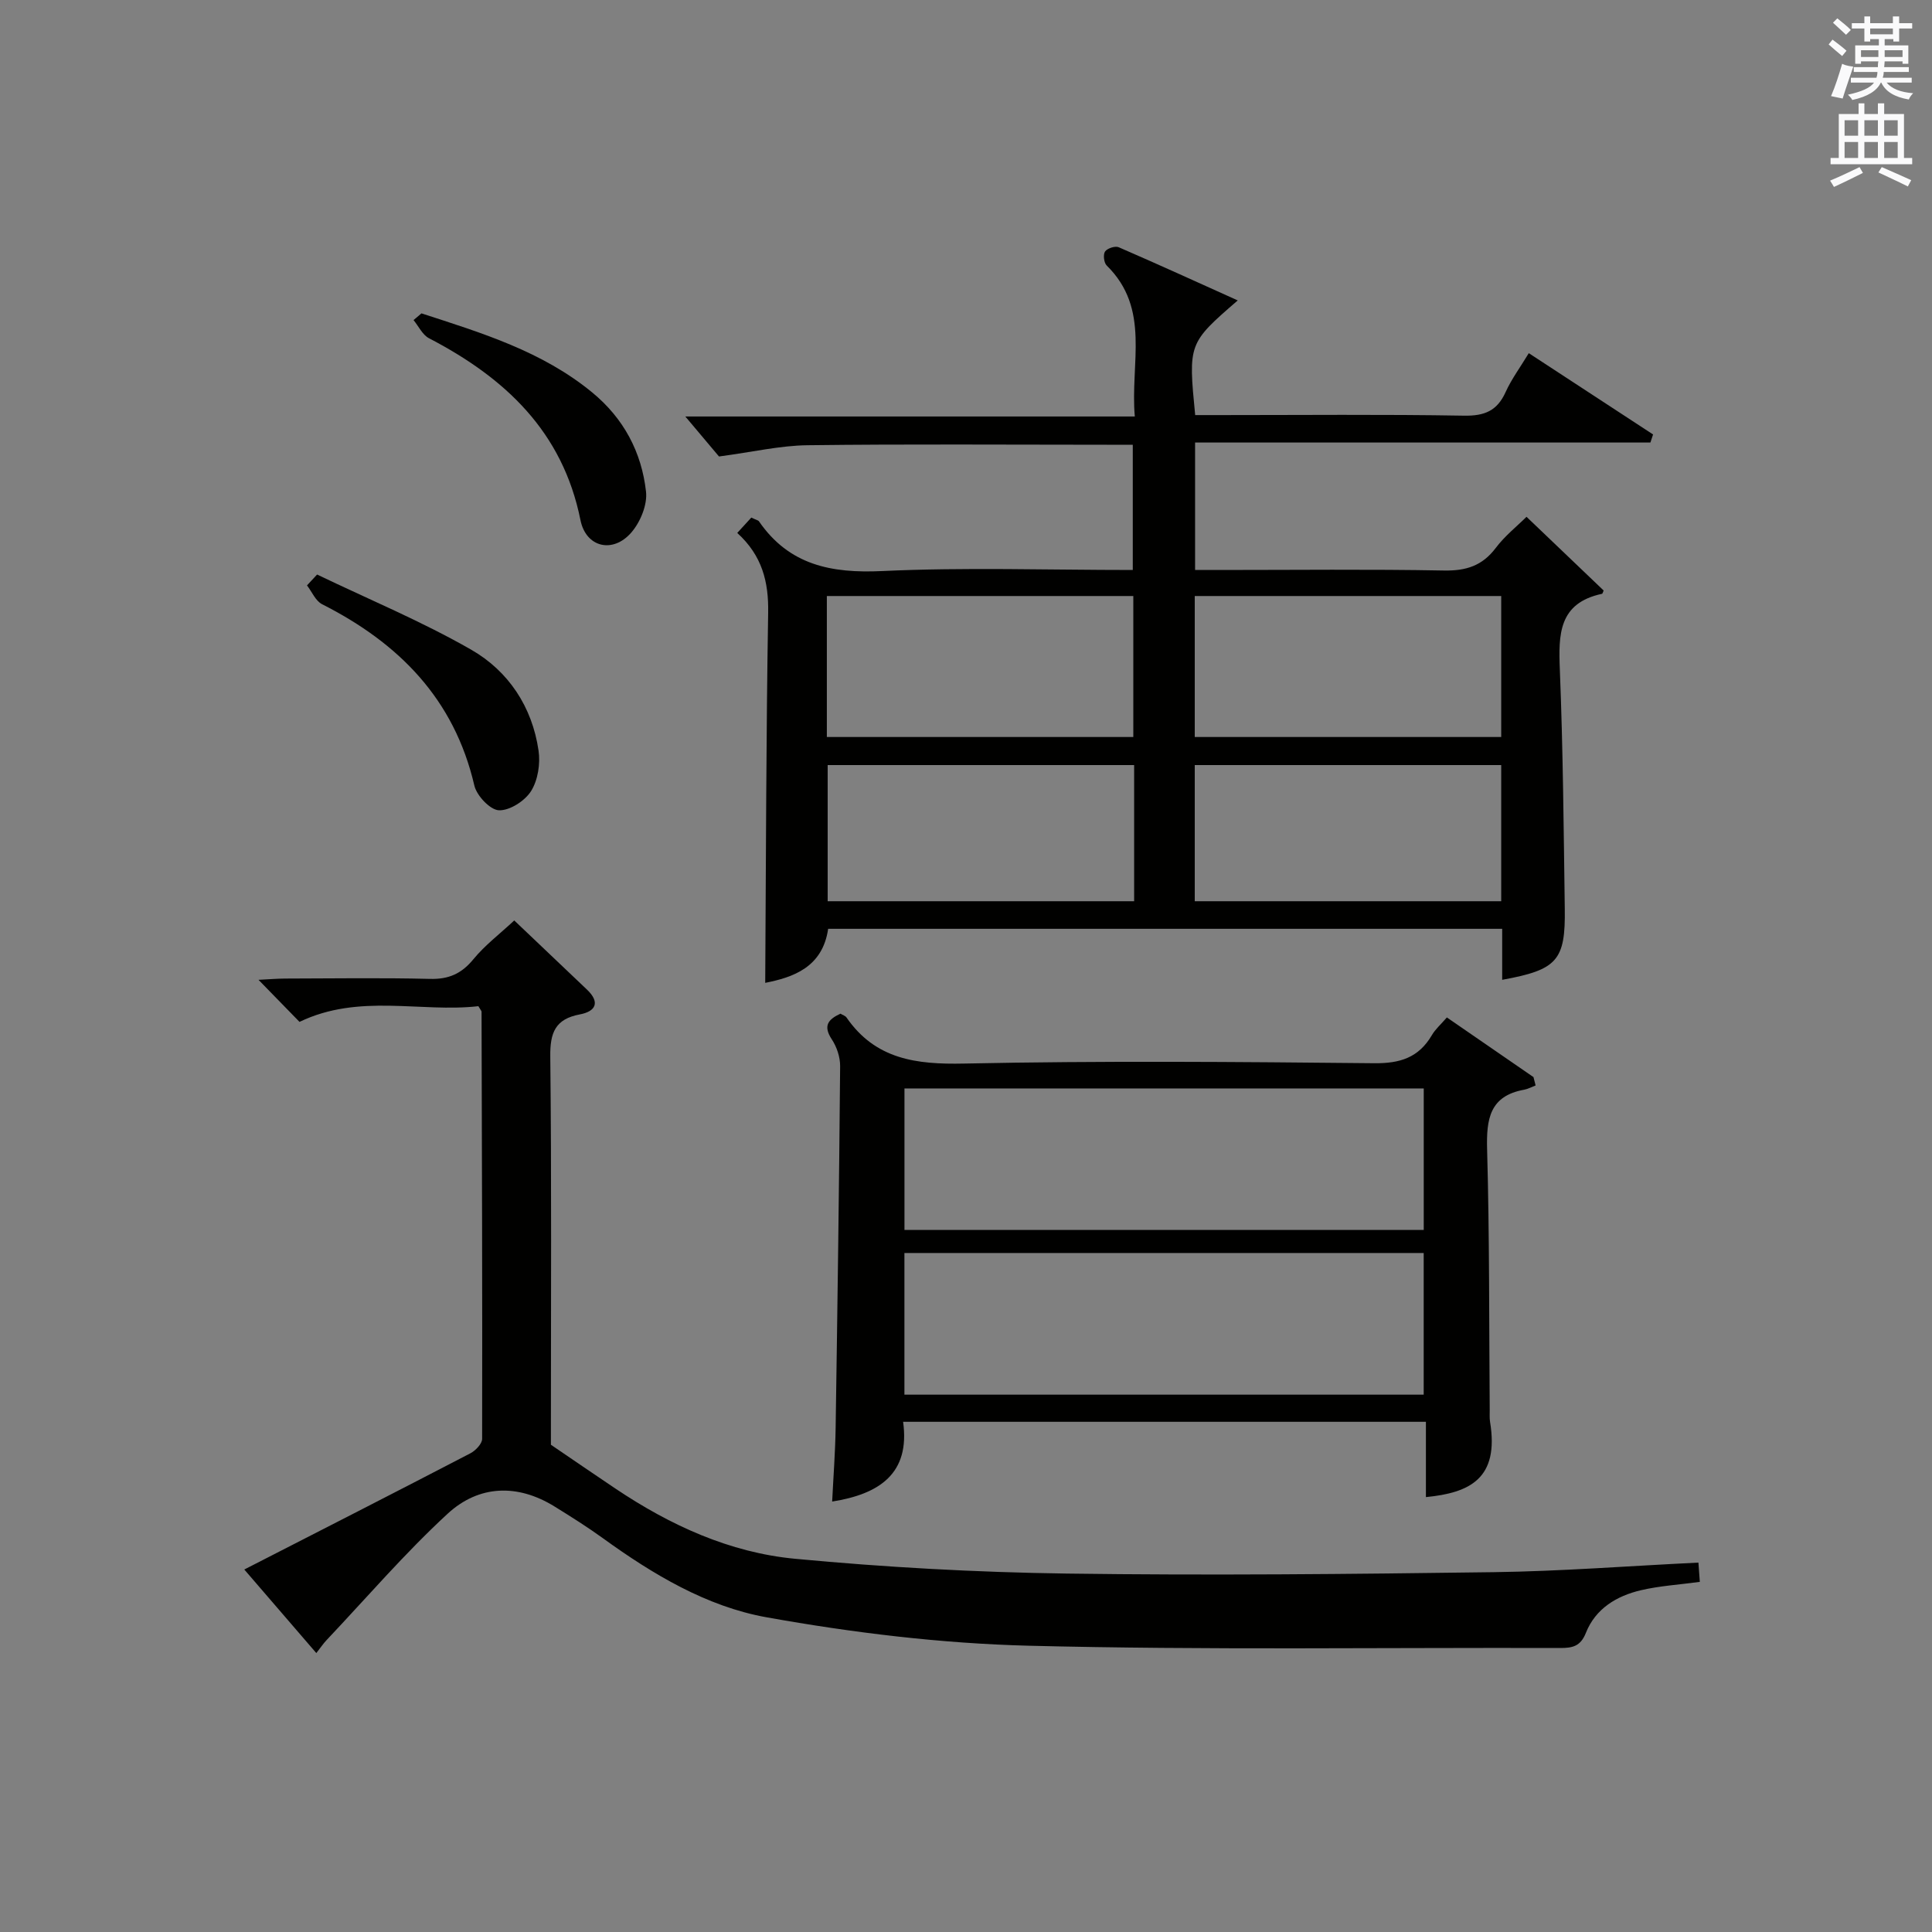
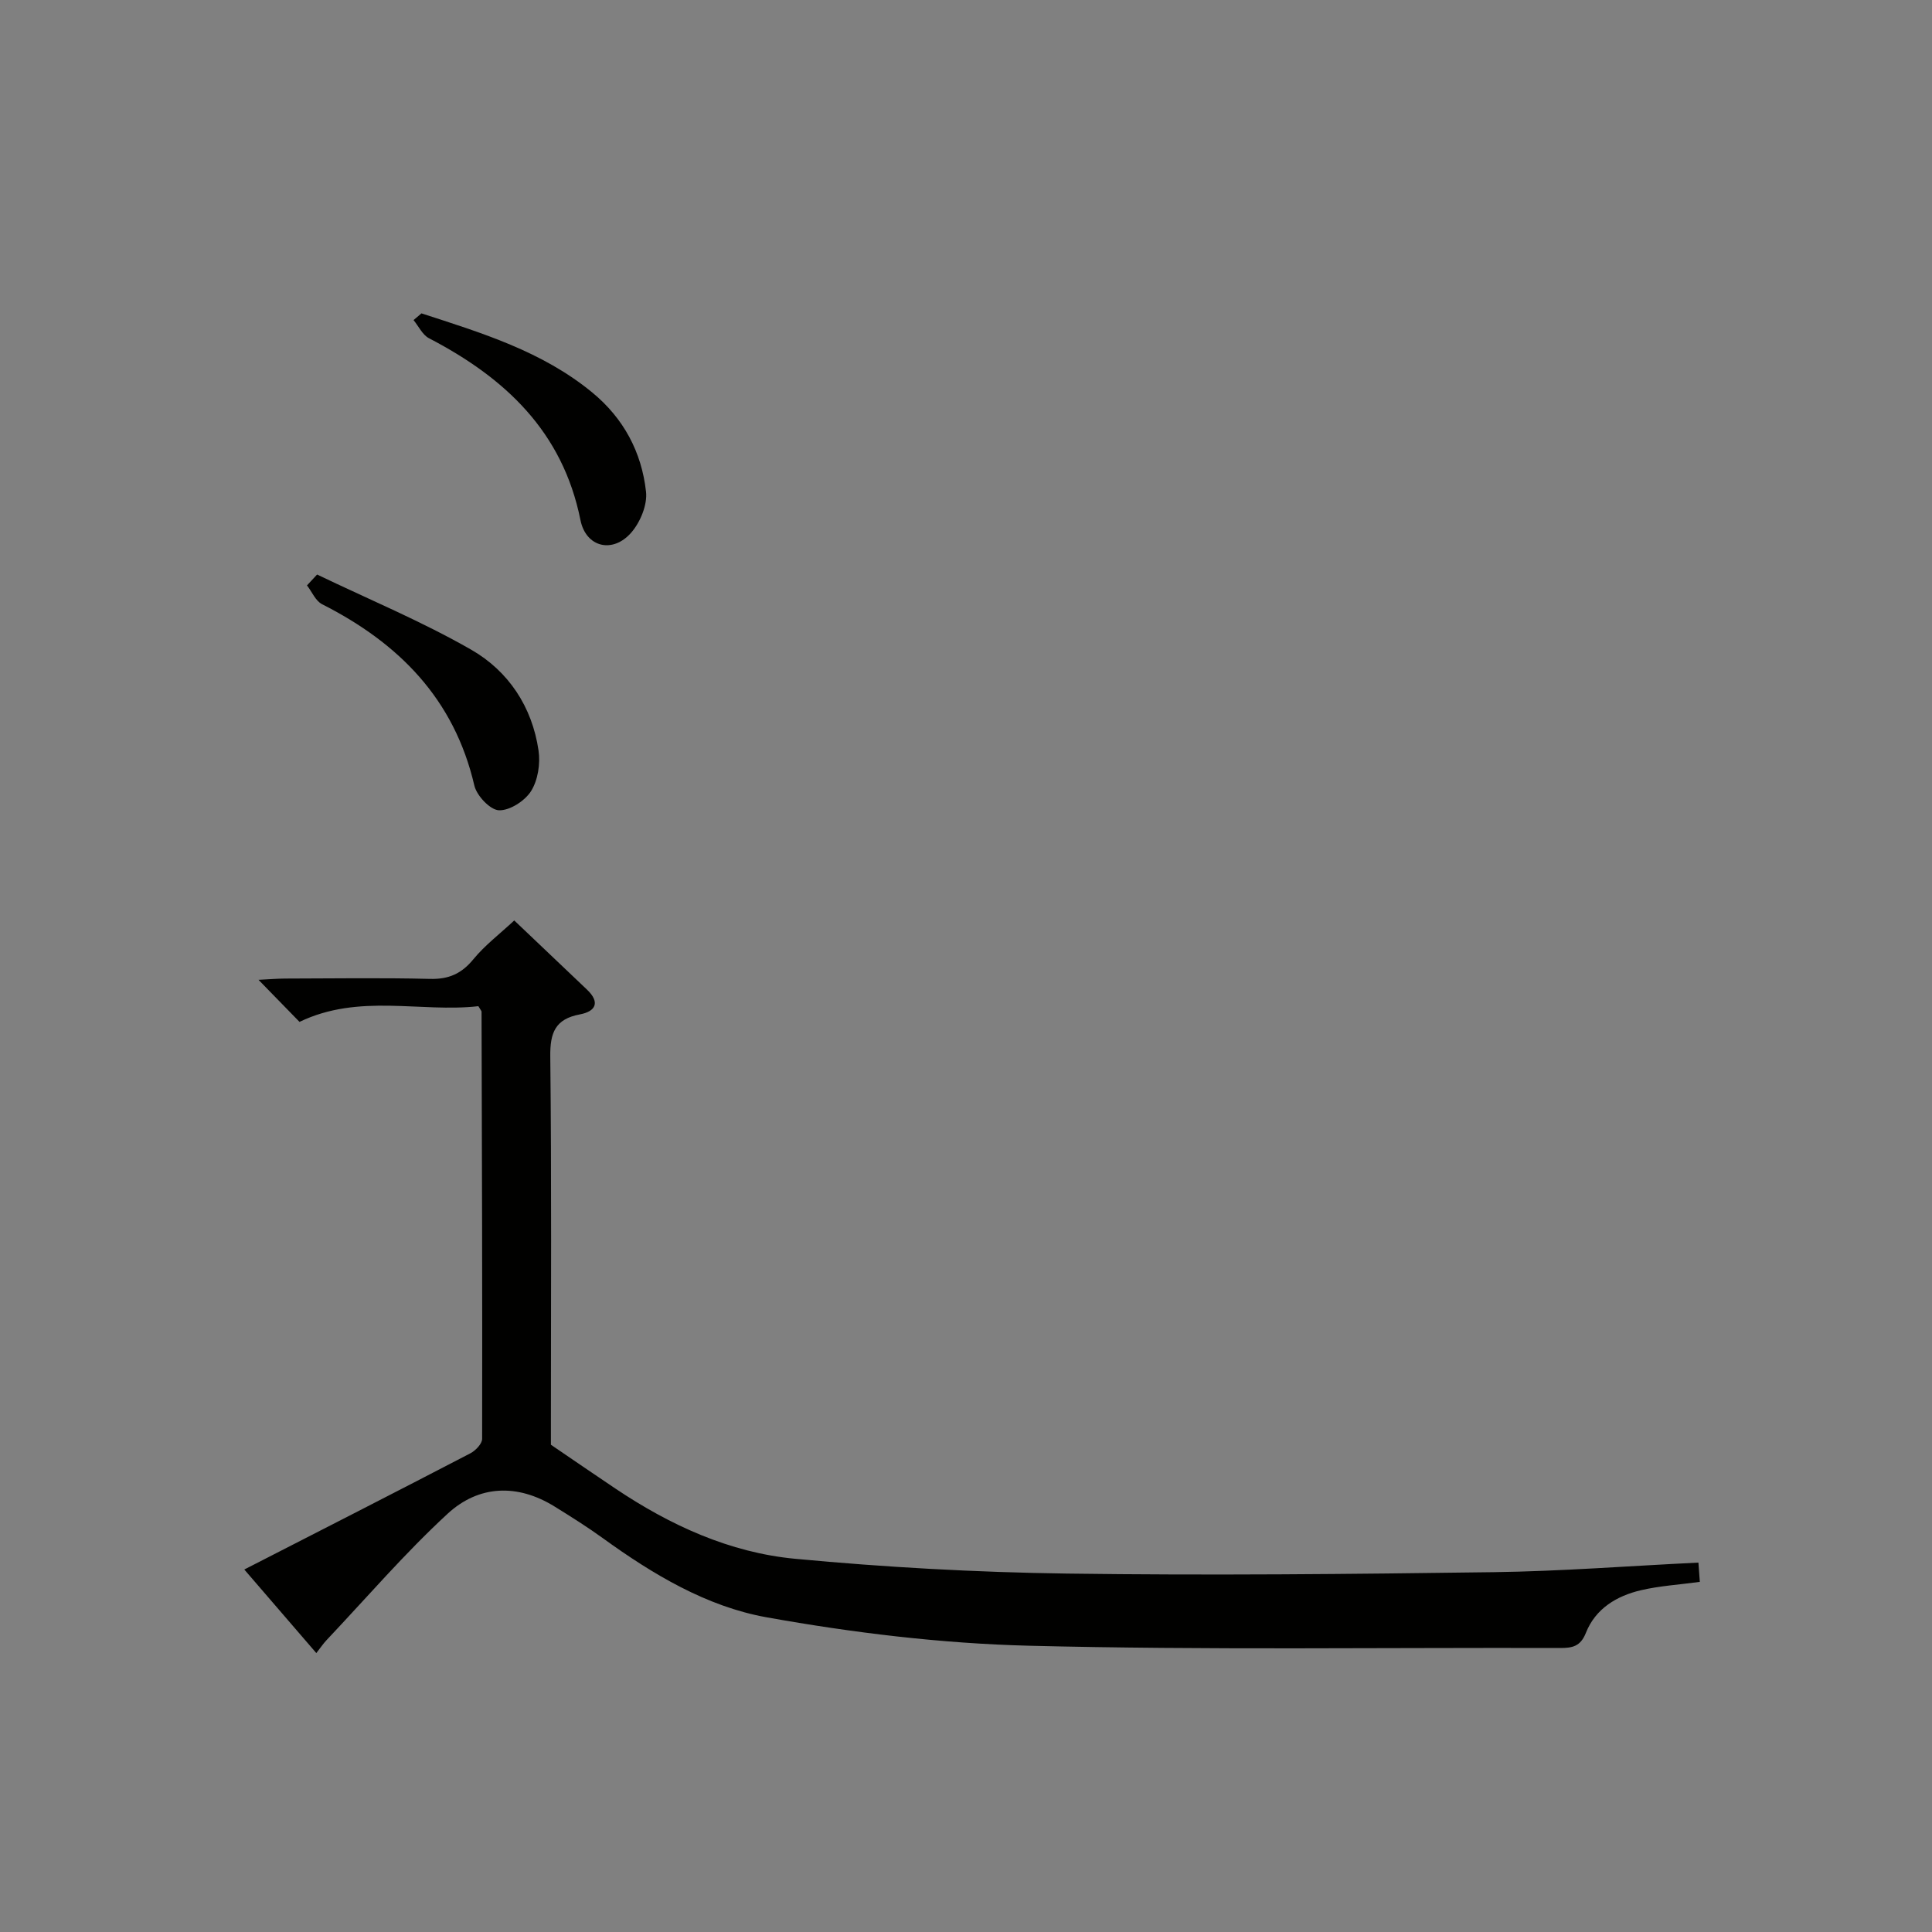
<svg xmlns="http://www.w3.org/2000/svg" version="1.1" id="漢-ZDIC-典" x="0px" y="0px" viewBox="0 0 400 400" style="enable-background:new 0 0 400 400;" xml:space="preserve">
  <rect x="0" y="0" width="400" height="400" fill="#808080" stroke="none" />
  <style type="text/css">
	.st1{fill:#010100;}
	.st2{fill:#fafafb;}
</style>
  <g>
-     <path class="st1" d="M311.01,202.86c0-3.47,0-6.88,0-10.56c-46.76,0-93.02,0-139.55,0c-1.16,8.03-7.34,10.06-13.03,11.19   c0.17-25.45,0.18-51.05,0.61-76.63c0.11-6.42-1.24-11.82-6.4-16.52c1.13-1.23,2.11-2.31,2.91-3.18c1.03,0.49,1.42,0.55,1.58,0.77   c6.25,9.07,14.97,10.8,25.52,10.3c17.12-0.8,34.31-0.22,51.88-0.22c0-8.56,0-16.93,0-25.93c-1.81,0-3.59,0-5.36,0   c-20.67,0-41.33-0.16-62,0.1c-5.66,0.07-11.3,1.4-18.31,2.33c-1.56-1.86-4.24-5.03-6.97-8.28c30.41,0,61.37,0,93.06,0   c-0.98-11.09,3.34-22.27-5.83-31.27c-0.57-0.56-0.76-2.27-0.33-2.89c0.46-0.66,2.1-1.2,2.83-0.88c8.18,3.54,16.29,7.25,24.64,11.01   c-10.23,8.86-10.26,8.92-8.81,23.74c1.67,0,3.43,0,5.18,0c16.83,0,33.67-0.17,50.5,0.12c4.23,0.07,6.84-1,8.59-4.88   c1.22-2.7,3.03-5.13,4.8-8.06c8.7,5.7,17.22,11.26,25.73,16.83c-0.18,0.56-0.37,1.11-0.55,1.67c-31.3,0-62.61,0-94.27,0   c0,9.05,0,17.3,0,26.39c1.57,0,3.31,0,5.05,0c15.5,0,31-0.18,46.5,0.11c4.58,0.08,7.93-0.99,10.71-4.69   c1.88-2.49,4.41-4.49,6.36-6.43c5.36,5.12,10.7,10.23,15.97,15.26c-0.19,0.41-0.23,0.66-0.33,0.68c-9,1.91-9.04,8.39-8.74,15.76   c0.66,16.46,0.79,32.95,1.02,49.43C324.13,198.87,322.4,200.79,311.01,202.86z M171.19,152.59c21.49,0,42.5,0,63.45,0   c0-10,0-19.58,0-29.19c-21.31,0-42.33,0-63.45,0C171.19,133.28,171.19,142.74,171.19,152.59z M310.81,123.4   c-21.49,0-42.5,0-63.45,0c0,9.99,0,19.58,0,29.19c21.31,0,42.33,0,63.45,0C310.81,142.73,310.81,133.26,310.81,123.4z    M234.81,158.4c-21.49,0-42.5,0-63.45,0c0,9.66,0,18.92,0,28.19c21.31,0,42.33,0,63.45,0C234.81,177.06,234.81,167.93,234.81,158.4   z M310.81,158.4c-21.49,0-42.5,0-63.45,0c0,9.66,0,18.92,0,28.19c21.31,0,42.33,0,63.45,0   C310.81,177.06,310.81,167.92,310.81,158.4z" />
    <path class="st1" d="M50.58,324.95c15.82-8.1,31.35-16.02,46.81-24.06c1.07-0.56,2.43-1.97,2.43-2.99c0.06-29.48-0.04-58.97-0.12-88.45   c0-0.14-0.15-0.27-0.66-1.13c-11.94,1.36-24.67-2.7-37.03,3.25c-2.41-2.48-5.16-5.3-8.49-8.71c2.11-0.1,3.81-0.25,5.51-0.26   c10-0.02,20-0.18,29.99,0.07c3.88,0.1,6.53-1.07,8.99-4.07c2.39-2.91,5.47-5.24,8.46-8.03c4.97,4.72,10.01,9.51,15.05,14.31   c2.78,2.64,1.83,4.52-1.47,5.14c-5.09,0.96-6.18,3.77-6.12,8.72c0.28,25.32,0.13,50.65,0.13,75.98c0,1.82,0,3.63,0,4.4   c4.92,3.35,9.1,6.22,13.32,9.05c11.34,7.61,23.68,13.28,37.24,14.56c18.66,1.76,37.44,2.8,56.19,3.06   c29.48,0.41,58.98,0.11,88.46-0.29c13.96-0.19,27.9-1.28,42.37-1.98c0.11,1.49,0.21,2.81,0.29,3.99c-4.36,0.59-8.36,0.83-12.2,1.73   c-5.03,1.18-9.4,3.81-11.39,8.83c-1.11,2.8-2.79,3.14-5.34,3.13c-36.66-0.11-73.33,0.45-109.96-0.47   c-18.17-0.46-36.45-2.68-54.35-5.89c-12.39-2.22-23.54-8.9-33.88-16.38c-3.22-2.33-6.6-4.45-9.99-6.55   c-7.7-4.77-15.69-4.44-22.12,1.47c-8.88,8.18-16.79,17.41-25.1,26.2c-0.67,0.71-1.22,1.54-2.11,2.67   C60.59,336.58,55.86,331.08,50.58,324.95z" />
-     <path class="st1" d="M299.56,210.65c6.09,4.19,12.01,8.27,17.93,12.35c0.15,0.58,0.29,1.15,0.44,1.73c-0.79,0.3-1.55,0.73-2.36,0.88   c-7.16,1.29-7.85,6.08-7.68,12.35c0.5,17.97,0.4,35.95,0.54,53.93c0.01,0.83-0.06,1.68,0.07,2.49   c1.93,11.77-4.22,14.69-13.28,15.58c0-5.09,0-10.16,0-15.59c-36.13,0-71.83,0-108.24,0c1.49,10.75-4.96,14.97-14.69,16.51   c0.25-5.12,0.64-10.19,0.72-15.26c0.38-24.95,0.72-49.91,0.93-74.87c0.02-1.87-0.69-4-1.73-5.57c-1.85-2.81-0.74-4.14,1.8-5.31   c0.45,0.28,1,0.43,1.25,0.79c5.98,8.66,14.41,9.75,24.31,9.54c28.29-0.59,56.61-0.36,84.91-0.07c5.37,0.06,9.23-1.15,11.96-5.79   C297.16,213.09,298.32,212.09,299.56,210.65z M294.77,225.35c-36.15,0-71.83,0-107.51,0c0,9.94,0,19.52,0,29.3   c35.94,0,71.61,0,107.51,0C294.77,244.79,294.77,235.21,294.77,225.35z M294.76,259.42c-36.12,0-71.79,0-107.51,0   c0,9.94,0,19.52,0,29.33c35.92,0,71.6,0,107.51,0C294.76,278.92,294.76,269.34,294.76,259.42z" />
    <path class="st1" d="M65.65,118.95c10.67,5.13,21.67,9.69,31.92,15.57c7.7,4.42,12.62,11.84,13.93,20.88c0.4,2.72-0.13,6.13-1.55,8.39   c-1.28,2.03-4.41,4.05-6.65,3.97c-1.81-0.07-4.6-3.01-5.09-5.12c-4.17-17.95-15.64-29.5-31.52-37.54c-1.36-0.69-2.1-2.57-3.13-3.9   C64.25,120.45,64.95,119.7,65.65,118.95z" />
    <path class="st1" d="M87.26,64.88c12.43,4.04,24.96,7.82,35.36,16.38c6.52,5.37,10.22,12.36,11.13,20.52c0.31,2.73-1.18,6.33-3.05,8.48   c-3.82,4.4-9.38,3.08-10.52-2.57c-3.68-18.34-15.62-29.48-31.36-37.66c-1.35-0.7-2.15-2.48-3.2-3.76   C86.17,65.82,86.71,65.35,87.26,64.88z" />
-     <path class="st2" d="M378.6,9.2l0.8-1c0.9,0.7,1.9,1.4,2.9,2.3l-0.9,1.1C380.3,10.7,379.4,9.9,378.6,9.2z M379.1,19.9   c0.9-2.1,1.6-4.3,2.3-6.7c0.4,0.2,0.8,0.4,2.3,0.6c-0.7,2.1-1.5,4.3-2.2,6.6L379.1,19.9z M379.5,4.7l0.9-0.9c1,0.8,2,1.6,2.8,2.4   l-1,1C381.2,6.3,380.3,5.4,379.5,4.7z M392,3.4h1.2v1.4h2.7v1.1h-2.7v2.7H392V8.1h-1.8v1.3h4.9v3.8h-1.2v-0.5h-3.7   c0,0.4-0.1,0.9-0.1,1.2h5.1v1H390c0,0.5-0.1,0.9-0.2,1.2h6v1h-5.2c1.1,1.3,2.9,2,5.5,2.2c-0.4,0.4-0.7,0.8-0.9,1.3   c-2.9-0.5-4.8-1.6-5.7-3.5h-0.1c-0.8,1.7-2.7,2.9-5.9,3.6c-0.2-0.4-0.6-0.8-0.9-1.1c2.8-0.6,4.6-1.4,5.4-2.5h-4.8v-1h5.3   c0.1-0.3,0.2-0.7,0.2-1.2h-4.9v-1h5c0-0.4,0-0.8,0.1-1.2h-3.6v0.5h-1.2V9.4h4.9V8.1h-1.8v0.5H386V5.9h-2.6V4.8h2.6V3.4h1.2v1.4h4.7   V3.4z M385.3,11.8h3.6c0-0.4,0-0.9,0-1.4h-3.6V11.8z M387.2,7.1h4.7V5.9h-4.7V7.1z M393.9,10.4h-3.7c0,0.5,0,1,0,1.4h3.7V10.4z" />
-     <path class="st2" d="M384.7,21.4h1.3v2.2h2.8v-2.2h1.3v2.2h4.1v9.1h1.7V34h-16.9v-1.3h1.7v-9.1h4.1V21.4z M385,34.6l0.7,1.2   c-1.8,0.9-3.8,1.9-6,2.9c-0.2-0.4-0.5-0.8-0.8-1.3C381.3,36.4,383.3,35.4,385,34.6z M381.9,28.1h2.8v-3.2h-2.8V28.1z M381.9,32.7   h2.8v-3.3h-2.8V32.7z M386,28.1h2.8v-3.2H386V28.1z M386,32.7h2.8v-3.3H386V32.7z M389.6,34.6c2.1,0.9,4.1,1.8,6.1,2.7l-0.7,1.3   c-2.2-1.1-4.2-2-6.1-2.9L389.6,34.6z M392.9,24.9h-2.8v3.2h2.8V24.9z M390.1,32.7h2.8v-3.3h-2.8V32.7z" />
  </g>
</svg>